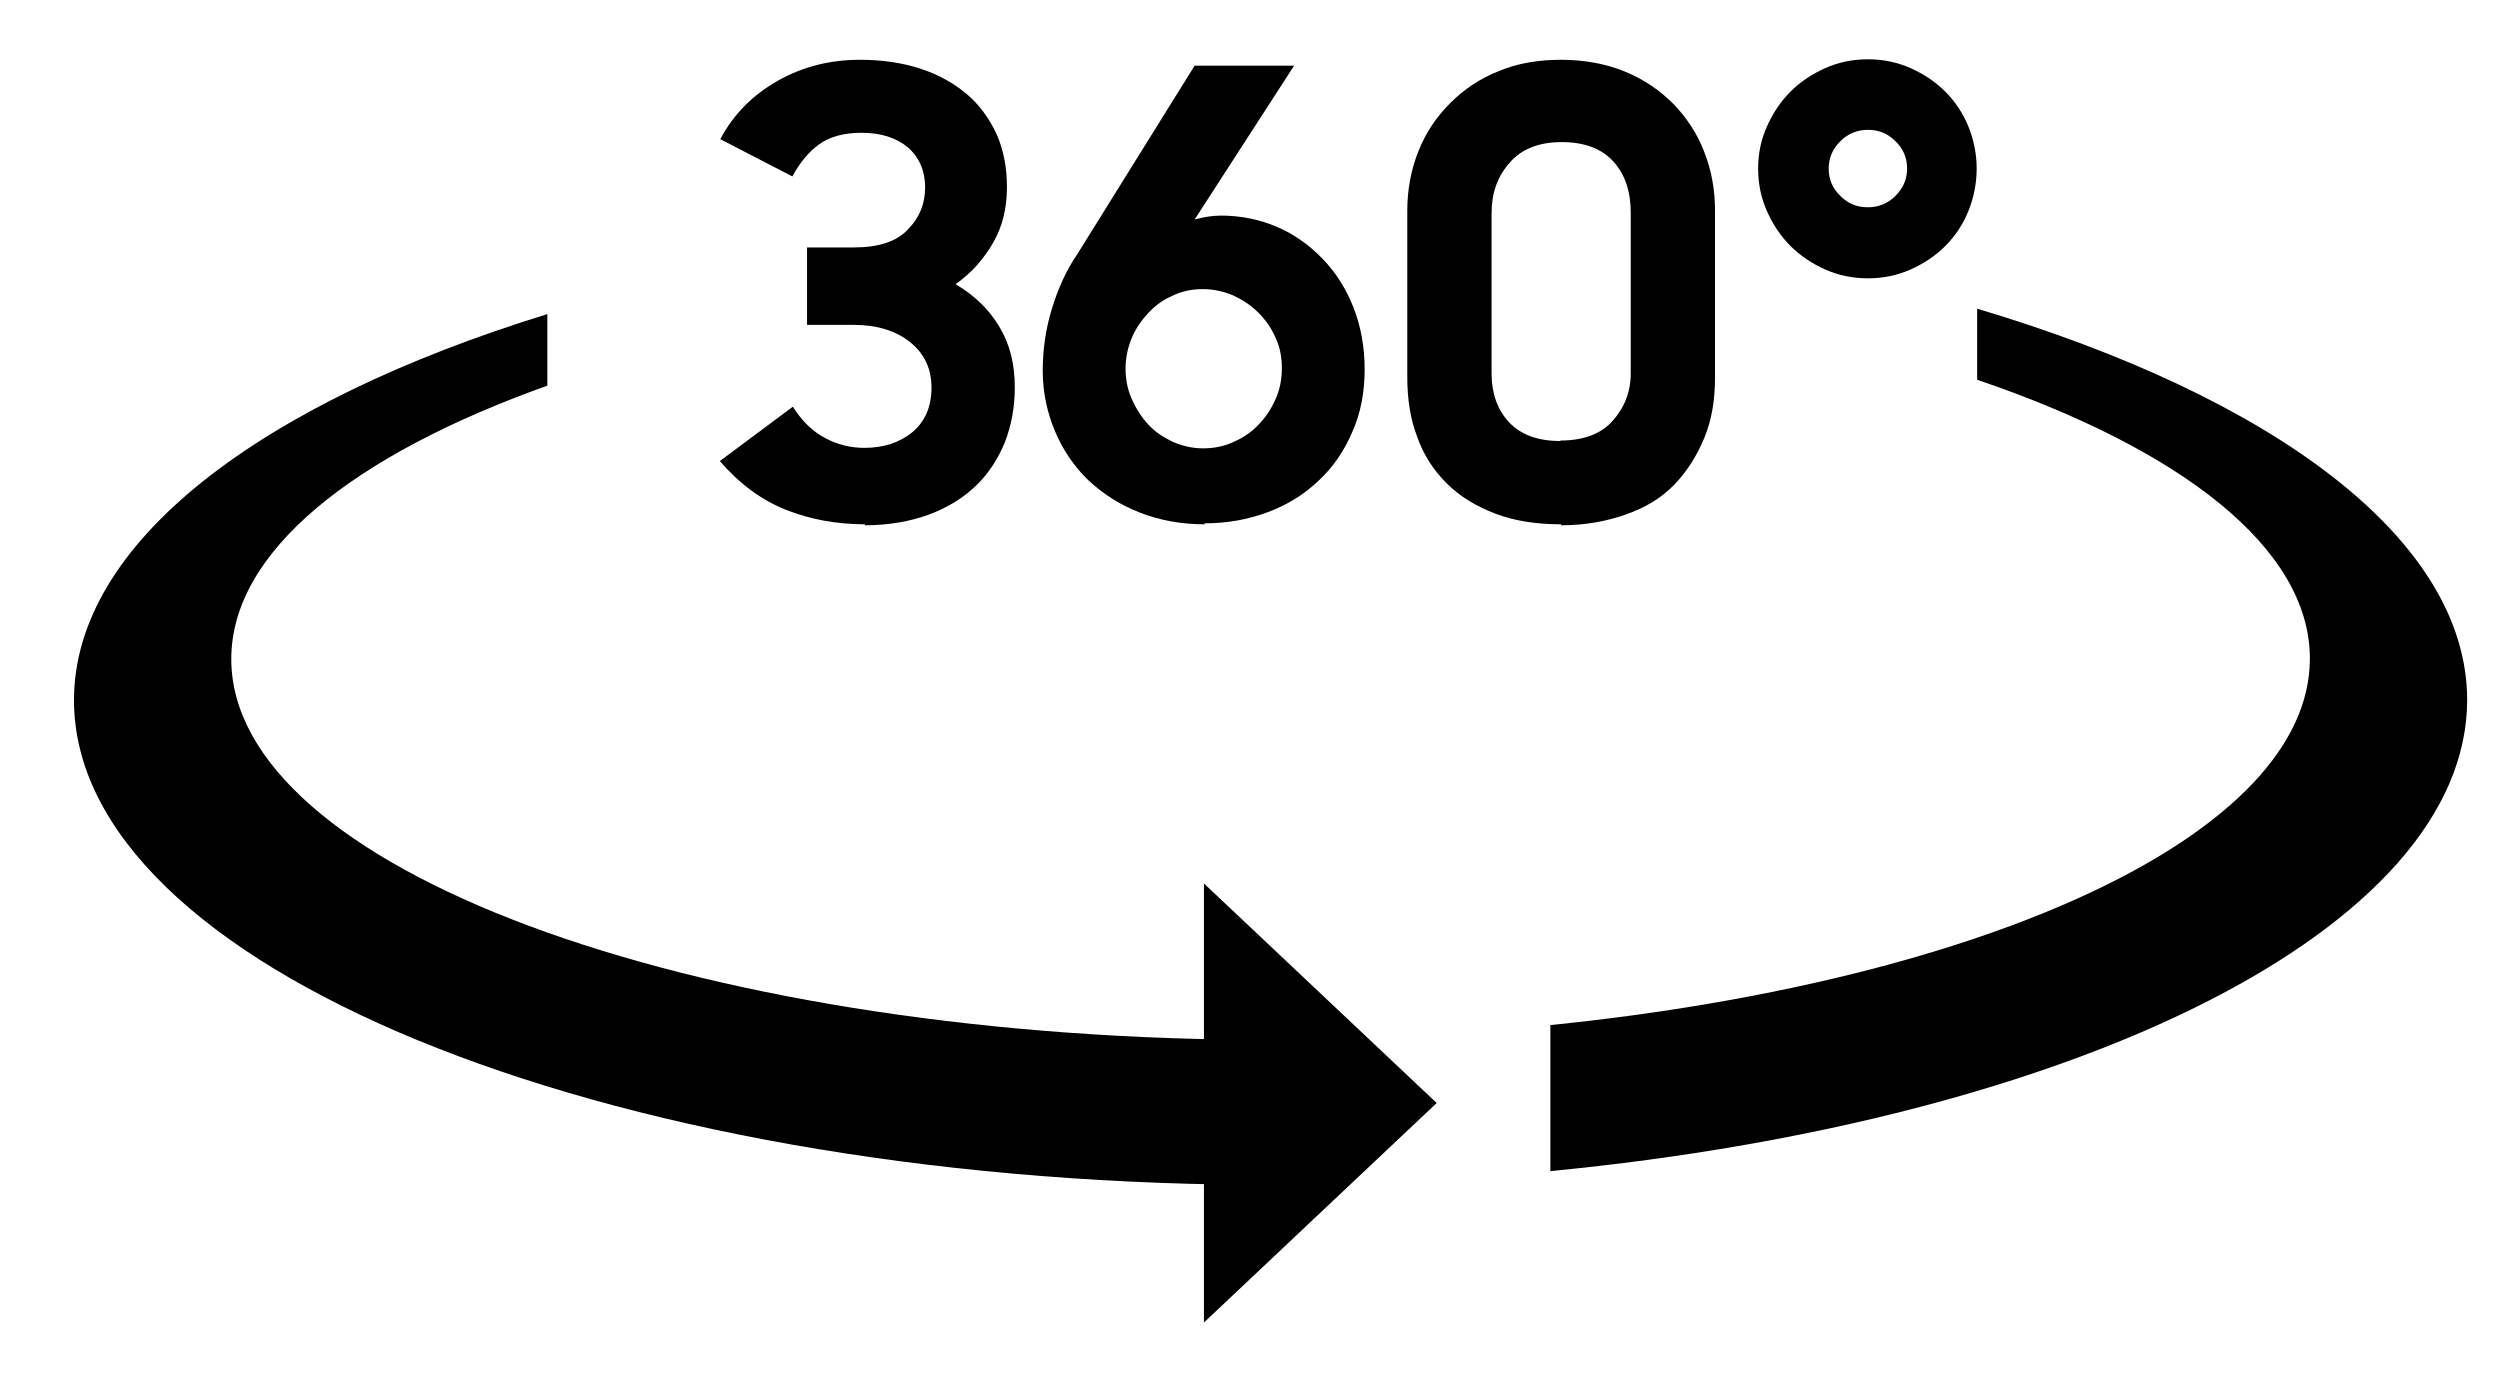
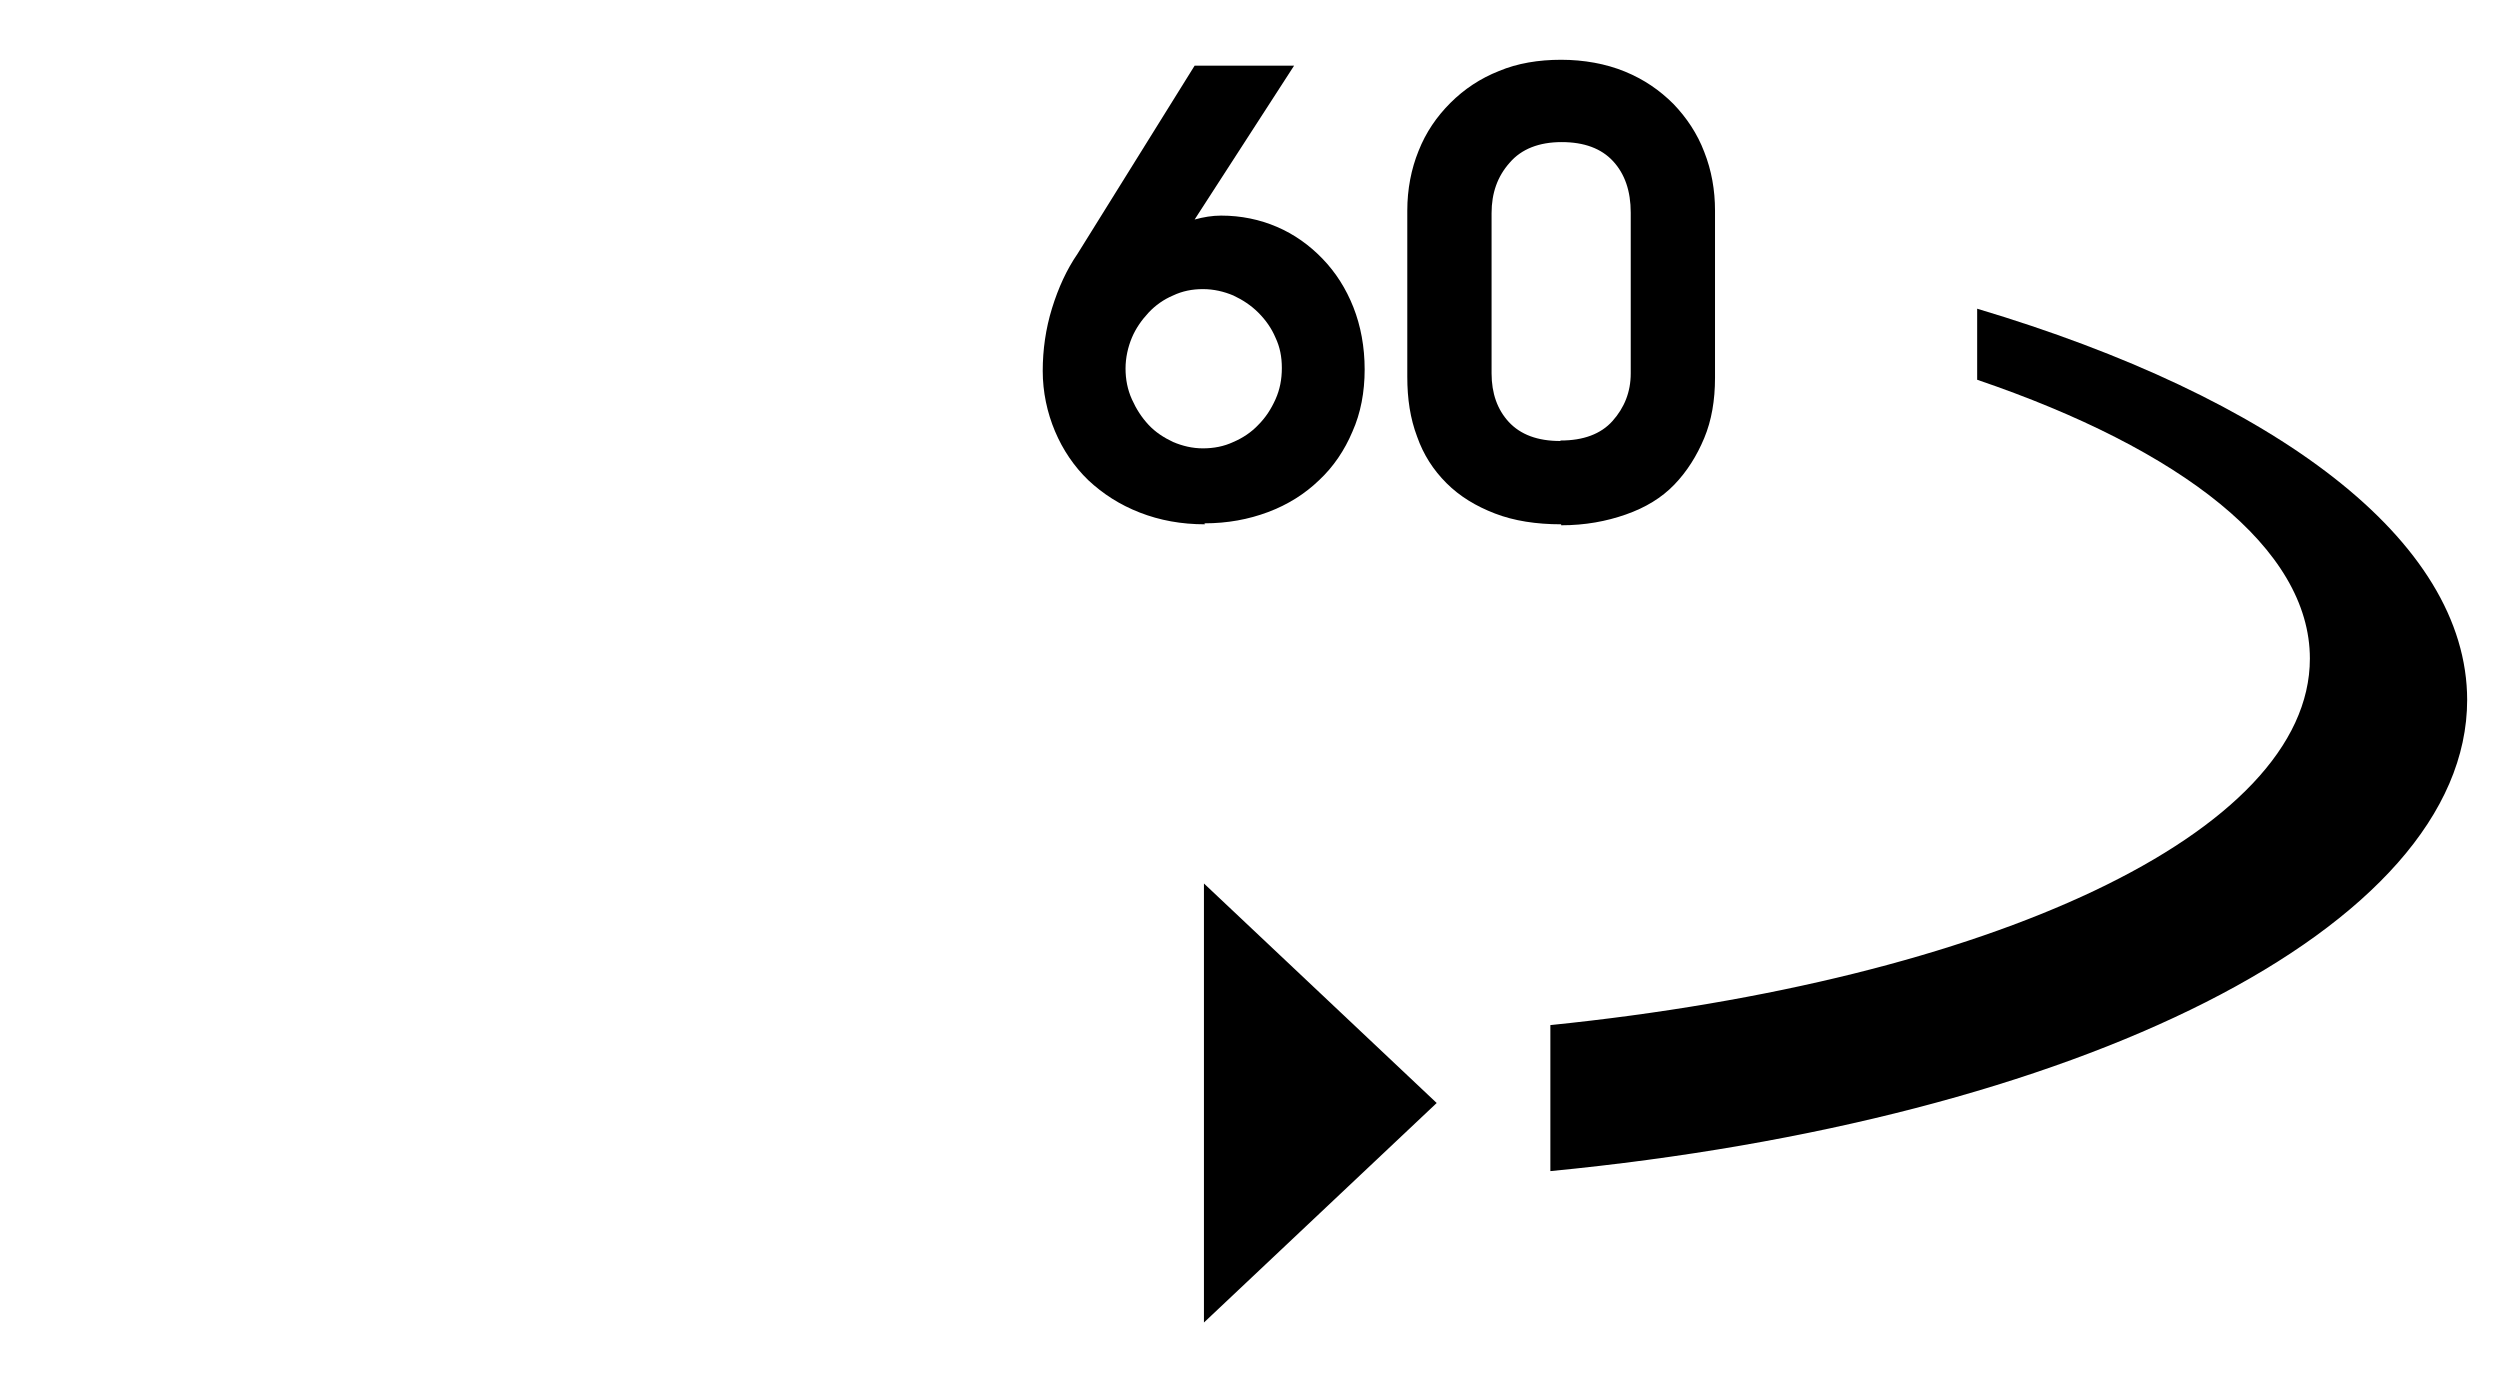
<svg xmlns="http://www.w3.org/2000/svg" id="Layer_1" data-name="Layer 1" viewBox="0 0 51.02 28.35">
  <g>
-     <path d="M17.66,10.7c-.59,0-1.13-.1-1.63-.3s-.94-.53-1.34-.99l1.49-1.11c.19.3.41.51.66.64.24.13.51.2.8.2.4,0,.72-.11.98-.32.26-.22.39-.52.39-.91s-.15-.7-.44-.93c-.29-.23-.67-.35-1.15-.35h-.95v-1.58h.95c.51,0,.88-.12,1.11-.37.24-.24.35-.53.35-.86s-.12-.61-.35-.81c-.24-.2-.55-.3-.95-.3-.36,0-.65.08-.87.24s-.39.38-.54.65l-1.47-.76c.27-.51.66-.9,1.17-1.19.51-.29,1.07-.43,1.68-.43.45,0,.86.06,1.23.18.37.12.69.3.95.52s.46.5.61.82c.14.32.21.68.21,1.08,0,.42-.09.8-.28,1.13-.19.33-.44.62-.77.85.38.22.68.51.89.86.22.36.32.77.32,1.25,0,.4-.07.77-.2,1.11-.14.34-.33.64-.59.89-.26.25-.58.45-.96.59s-.82.22-1.32.22Z" />
    <path d="M24.59,10.7c-.48,0-.92-.08-1.33-.24s-.75-.38-1.05-.66c-.29-.28-.52-.62-.68-1-.16-.38-.25-.8-.25-1.23s.06-.86.19-1.28.3-.79.52-1.11l2.39-3.84h2.03l-2.03,3.14c.18-.05.36-.08.54-.08.41,0,.79.08,1.14.23s.66.37.93.65c.27.28.48.61.63.99.15.38.23.81.23,1.27s-.08.89-.25,1.27c-.16.38-.39.72-.68.99-.29.28-.64.5-1.04.65s-.83.23-1.3.23ZM24.55,9.15c.22,0,.43-.04.62-.13.19-.08.37-.2.51-.35.15-.15.26-.32.35-.52s.13-.41.13-.64-.04-.43-.13-.62c-.08-.19-.2-.36-.35-.51-.15-.15-.32-.26-.51-.35-.19-.08-.4-.13-.62-.13s-.42.04-.61.13c-.19.08-.36.2-.5.35-.14.15-.26.32-.34.51-.08.19-.13.41-.13.63s.04.43.13.63.2.37.34.52c.14.15.31.26.5.35.19.08.39.13.61.13Z" />
    <path d="M31.86,10.7c-.51,0-.96-.07-1.35-.22-.39-.15-.72-.35-.99-.62-.27-.27-.47-.58-.6-.95-.14-.37-.2-.77-.2-1.22v-3.39c0-.44.08-.85.23-1.22.15-.38.37-.7.65-.98s.61-.5.99-.65c.38-.16.81-.23,1.27-.23s.91.08,1.3.24.71.38.99.66c.27.28.49.61.63.98.15.38.22.78.22,1.2v3.41c0,.46-.07.87-.22,1.23s-.35.68-.61.95-.59.47-.99.61-.83.22-1.32.22ZM31.85,8.99c.46,0,.82-.13,1.06-.4.24-.27.37-.59.37-.97v-3.28c0-.44-.12-.79-.36-1.05-.24-.26-.59-.39-1.05-.39s-.82.14-1.06.42c-.25.28-.37.62-.37,1.03v3.27c0,.41.12.74.35.99.24.26.59.39,1.05.39Z" />
-     <path d="M38.12,5.68c-.31,0-.6-.06-.87-.18-.27-.12-.51-.28-.71-.48-.2-.2-.36-.44-.48-.71-.12-.27-.18-.56-.18-.87s.06-.59.18-.86c.12-.27.28-.51.48-.71.2-.2.44-.36.71-.48.27-.12.56-.18.87-.18s.6.06.87.18c.27.12.51.28.71.48.2.2.36.44.47.71.11.27.17.56.17.86s-.06.6-.17.87c-.11.27-.27.51-.47.71-.2.2-.44.36-.71.48-.27.12-.56.18-.87.18ZM38.12,4.23c.22,0,.41-.08.56-.23.16-.16.24-.34.24-.56s-.08-.41-.24-.56c-.16-.16-.34-.23-.56-.23s-.41.08-.56.23c-.16.16-.24.34-.24.56s.08.41.24.56c.16.16.34.23.56.23Z" />
  </g>
-   <path d="M4.72,13.45c0-2.19,2.48-4.16,6.45-5.58v-1.46C5.3,8.22,1.51,11.08,1.51,14.29c0,5.41,10.71,9.8,24,9.89v-2.96c-11.52-.08-20.79-3.53-20.79-7.77Z" />
  <path d="M50.35,14.29c0-3.28-3.94-6.18-10-7.99v1.45c4.17,1.42,6.79,3.44,6.79,5.69,0,3.57-6.56,6.57-15.5,7.48v2.98c10.73-1.04,18.71-4.95,18.71-9.62Z" />
  <polygon points="29.32 22.51 24.57 18.03 24.57 26.99 29.32 22.51" />
</svg>